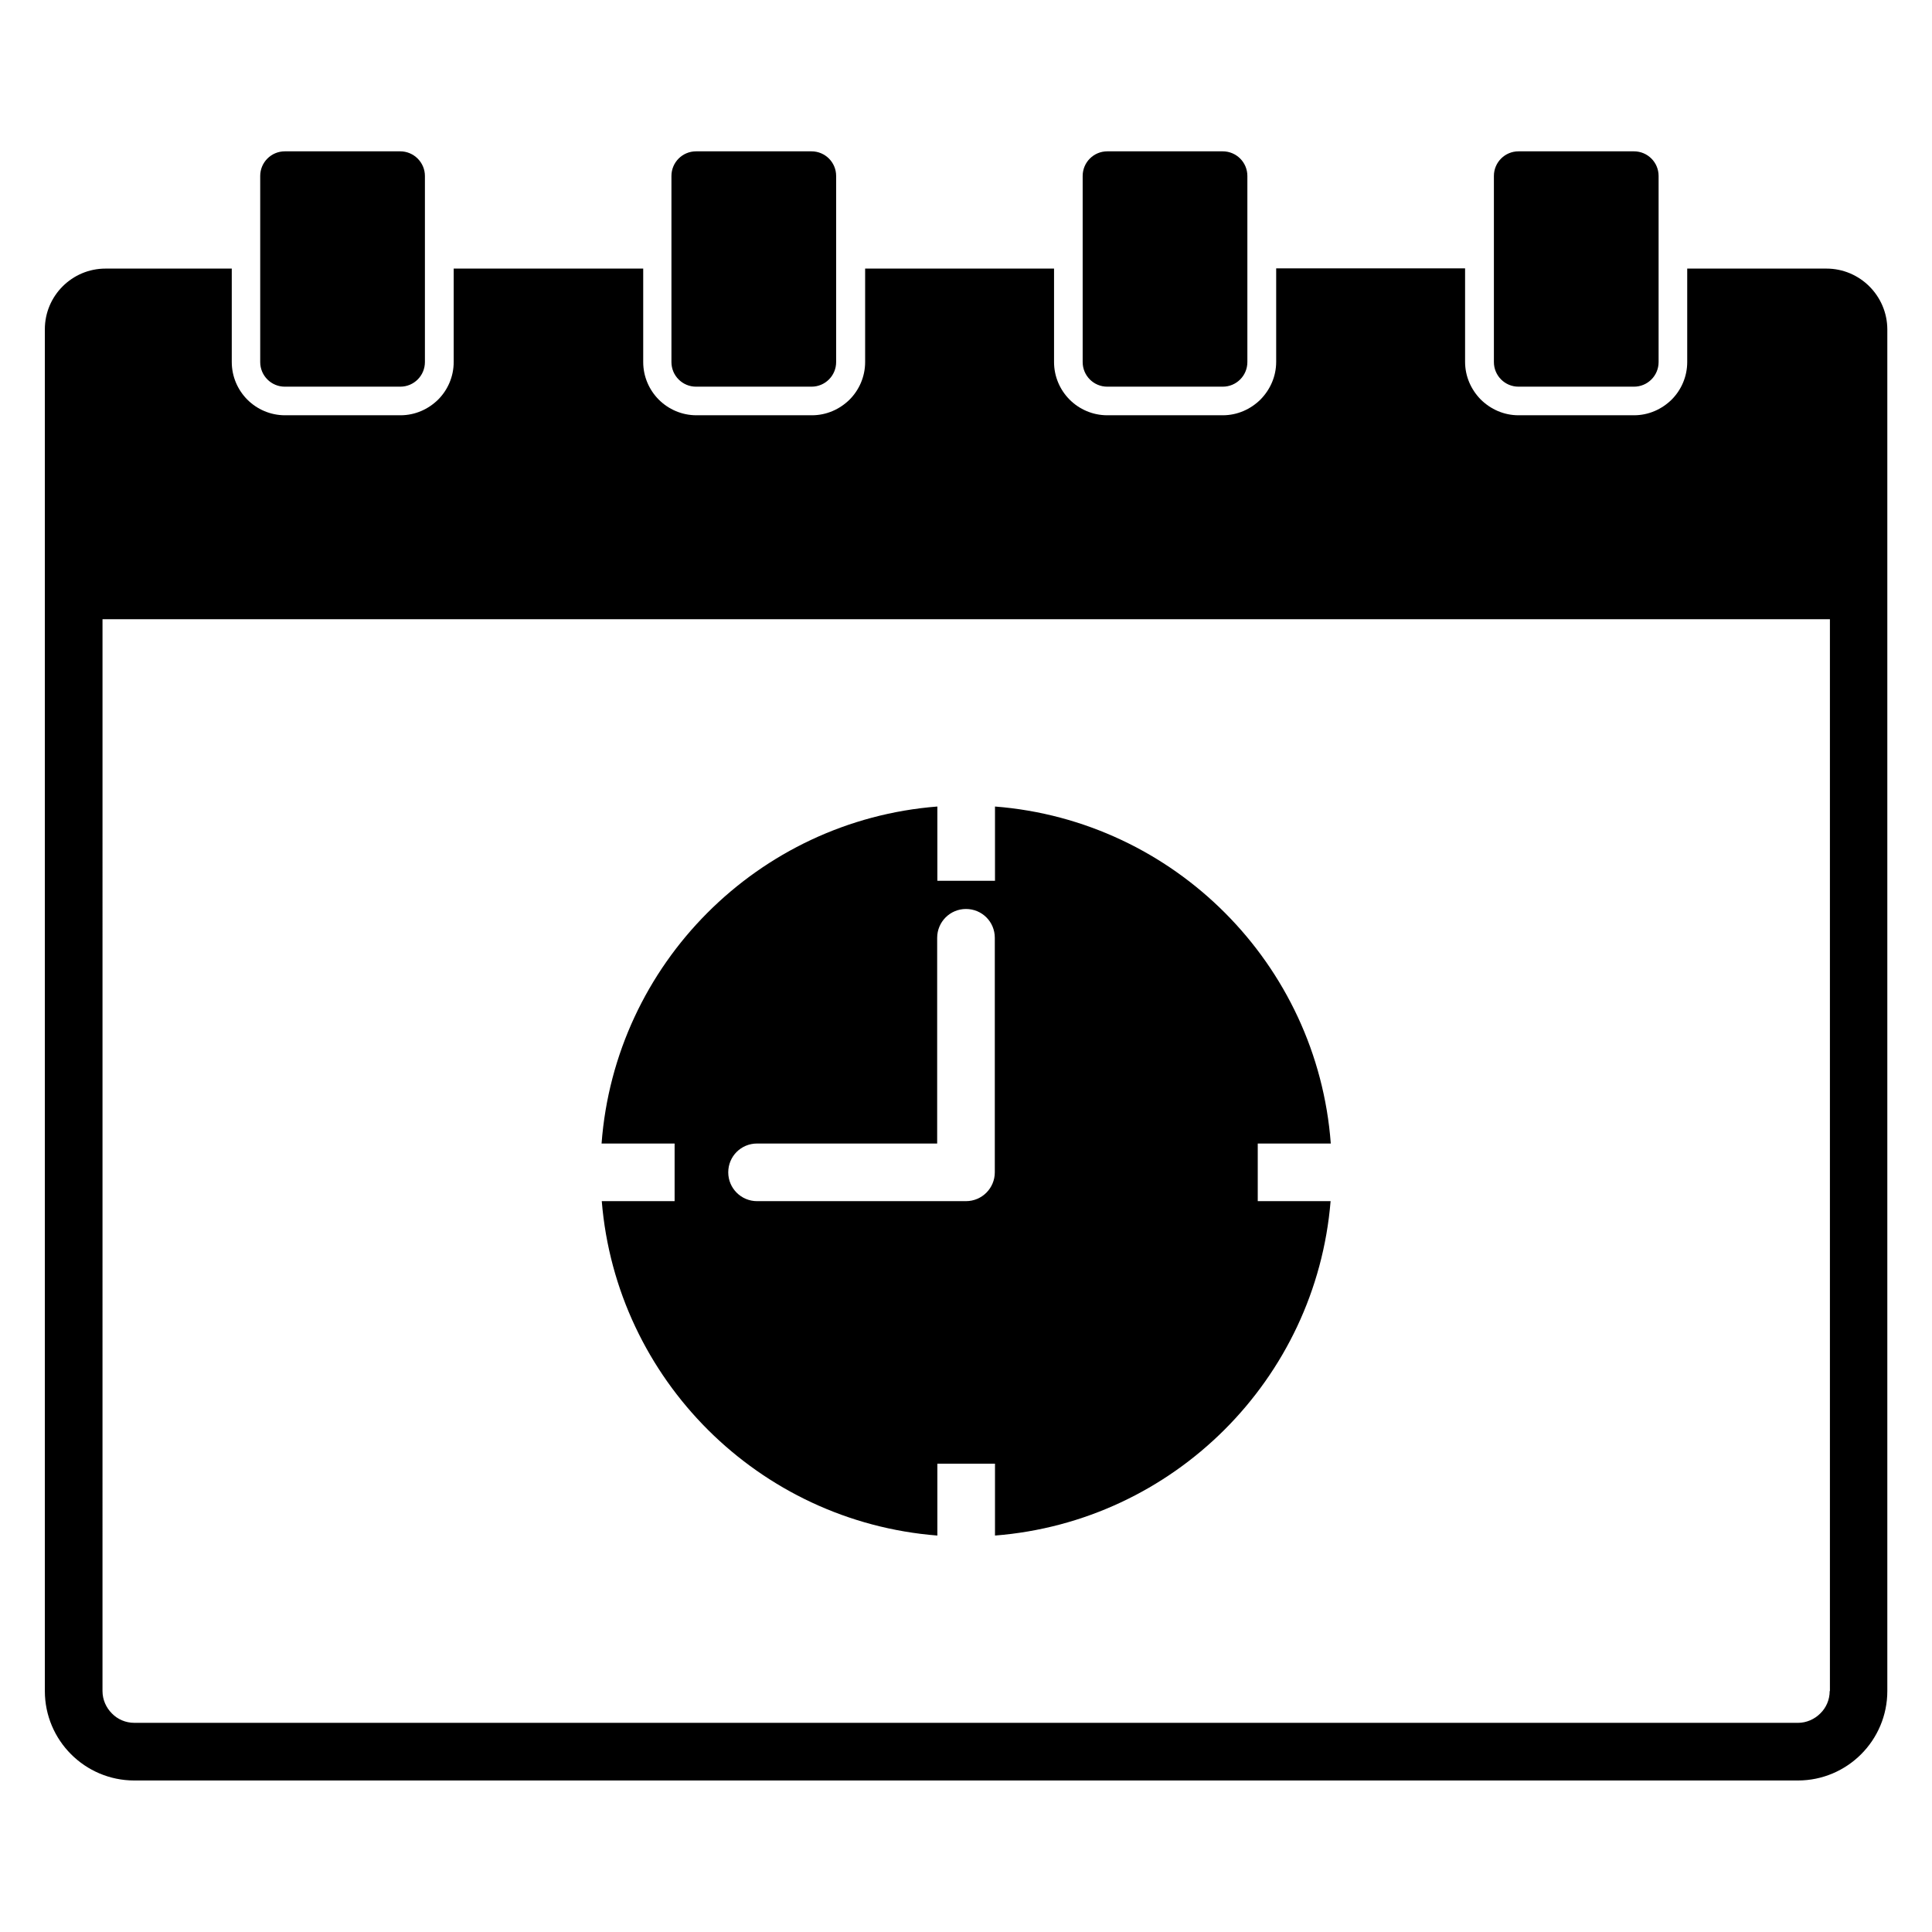
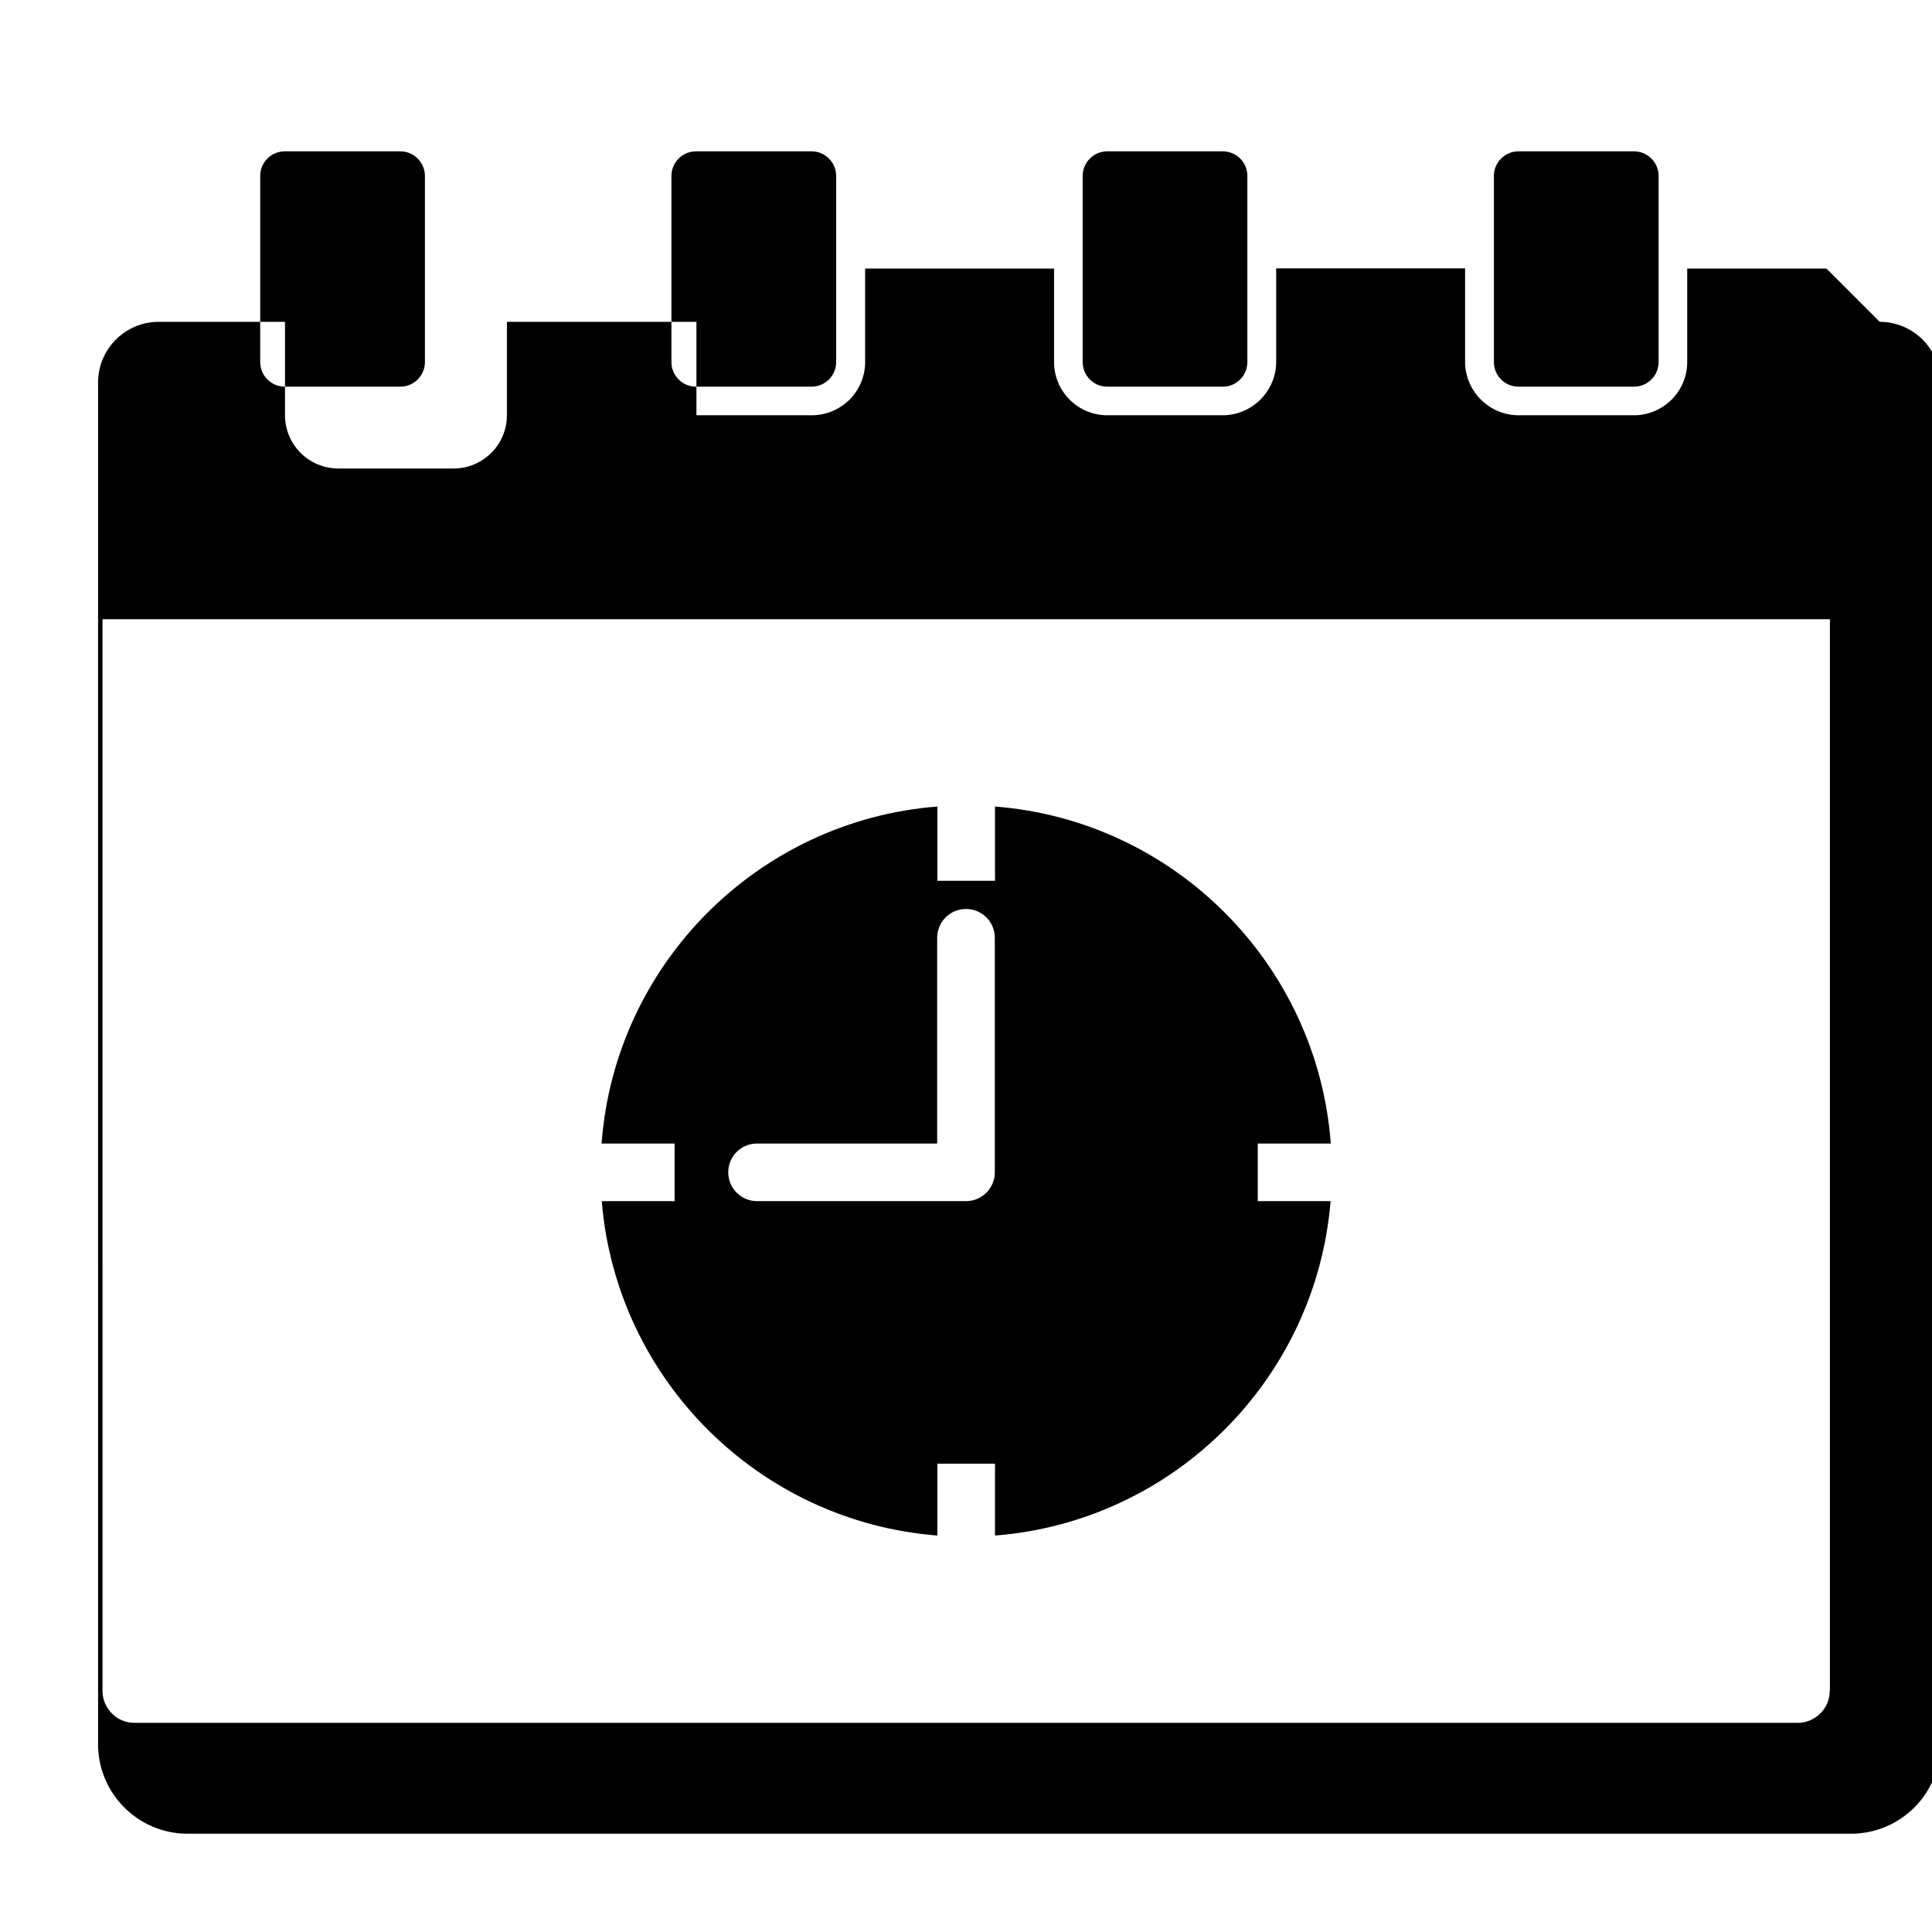
<svg xmlns="http://www.w3.org/2000/svg" fill="#000000" width="800px" height="800px" version="1.1" viewBox="144 144 512 512">
-   <path d="m628.04 215.18h-36.91v24.766c0 3.871-1.59 7.426-4.137 9.969-2.598 2.547-6.098 4.137-9.969 4.137h-30.602c-3.871 0-7.371-1.59-9.969-4.137l-0.055-0.055c-2.547-2.598-4.137-6.098-4.137-9.969v-24.766h-50.062v24.766c0 3.871-1.59 7.371-4.137 9.969l-0.055 0.055c-2.598 2.547-6.098 4.137-9.969 4.137h-30.602c-3.871 0-7.426-1.59-9.969-4.137-2.547-2.547-4.137-6.098-4.137-9.969v-24.766h-50.062v24.766c0 3.871-1.59 7.426-4.137 9.969-2.598 2.547-6.098 4.137-9.969 4.137h-30.602c-3.871 0-7.426-1.59-9.969-4.137-2.547-2.547-4.137-6.098-4.137-9.969v-24.766h-50.223v24.766c0 3.871-1.59 7.426-4.137 9.969-2.598 2.547-6.098 4.137-9.969 4.137h-30.602c-3.871 0-7.426-1.59-9.969-4.137-2.547-2.547-4.137-6.098-4.137-9.969v-24.766h-33.465c-8.855 0-16.07 7.211-16.07 16.07v360.89c0 6.523 2.652 12.461 6.949 16.758 4.297 4.297 10.234 6.949 16.758 6.949h440.86c6.523 0 12.461-2.652 16.758-6.949 4.297-4.297 6.949-10.234 6.949-16.758v-360.89c-0.051-8.859-7.266-16.07-16.121-16.07zm0.848 376.96c0 2.332-0.953 4.453-2.492 5.941-1.539 1.539-3.66 2.492-5.941 2.492l-440.86-0.004c-2.332 0-4.453-0.953-5.941-2.492-1.539-1.539-2.492-3.66-2.492-5.941l0.004-284.04h457.78v284.04zm-415.93-352.19v-49.32c0-3.606 2.918-6.523 6.523-6.523h30.602c3.555 0 6.523 2.918 6.523 6.523v49.32c0 3.606-2.918 6.523-6.523 6.523h-30.602c-3.606 0-6.523-2.918-6.523-6.523zm108.98 0v-49.32c0-3.606 2.918-6.523 6.523-6.523h30.602c3.606 0 6.523 2.918 6.523 6.523v49.32c0 3.606-2.918 6.523-6.523 6.523h-30.602c-3.606 0-6.523-2.918-6.523-6.523zm108.98 0v-49.32c0-3.606 2.918-6.523 6.523-6.523h30.602c3.606 0 6.523 2.918 6.523 6.523v49.32c0 3.606-2.918 6.523-6.523 6.523h-30.602c-3.609 0-6.523-2.918-6.523-6.523zm108.98 0v-49.32c0-3.606 2.918-6.523 6.523-6.523h30.602c3.606 0 6.523 2.918 6.523 6.523v49.32c0 3.606-2.918 6.523-6.523 6.523h-30.602c-3.606 0-6.523-2.918-6.523-6.523zm-217.12 222.37h-19.305c3.871 47.254 41.629 84.906 88.938 88.617v-19.039h15.273v19.039c47.305-3.711 85.062-41.367 88.938-88.617h-19.305v-15.273h19.355c-3.555-47.57-41.473-85.594-88.988-89.309v19.676h-15.273v-19.676c-47.516 3.711-85.434 41.738-88.988 89.309h19.355zm21.852-15.273h47.73v-54.52c0-4.191 3.394-7.637 7.637-7.637s7.637 3.394 7.637 7.637v62.152c0 4.191-3.394 7.637-7.637 7.637l-55.367 0.004c-4.191 0-7.637-3.394-7.637-7.637 0-4.242 3.394-7.637 7.637-7.637z" fill-rule="evenodd" />
+   <path d="m628.04 215.18h-36.91v24.766c0 3.871-1.59 7.426-4.137 9.969-2.598 2.547-6.098 4.137-9.969 4.137h-30.602c-3.871 0-7.371-1.59-9.969-4.137l-0.055-0.055c-2.547-2.598-4.137-6.098-4.137-9.969v-24.766h-50.062v24.766c0 3.871-1.59 7.371-4.137 9.969l-0.055 0.055c-2.598 2.547-6.098 4.137-9.969 4.137h-30.602c-3.871 0-7.426-1.59-9.969-4.137-2.547-2.547-4.137-6.098-4.137-9.969v-24.766h-50.062v24.766c0 3.871-1.59 7.426-4.137 9.969-2.598 2.547-6.098 4.137-9.969 4.137h-30.602v-24.766h-50.223v24.766c0 3.871-1.59 7.426-4.137 9.969-2.598 2.547-6.098 4.137-9.969 4.137h-30.602c-3.871 0-7.426-1.59-9.969-4.137-2.547-2.547-4.137-6.098-4.137-9.969v-24.766h-33.465c-8.855 0-16.07 7.211-16.07 16.07v360.89c0 6.523 2.652 12.461 6.949 16.758 4.297 4.297 10.234 6.949 16.758 6.949h440.86c6.523 0 12.461-2.652 16.758-6.949 4.297-4.297 6.949-10.234 6.949-16.758v-360.89c-0.051-8.859-7.266-16.07-16.121-16.07zm0.848 376.96c0 2.332-0.953 4.453-2.492 5.941-1.539 1.539-3.66 2.492-5.941 2.492l-440.86-0.004c-2.332 0-4.453-0.953-5.941-2.492-1.539-1.539-2.492-3.66-2.492-5.941l0.004-284.04h457.78v284.04zm-415.93-352.19v-49.32c0-3.606 2.918-6.523 6.523-6.523h30.602c3.555 0 6.523 2.918 6.523 6.523v49.32c0 3.606-2.918 6.523-6.523 6.523h-30.602c-3.606 0-6.523-2.918-6.523-6.523zm108.98 0v-49.32c0-3.606 2.918-6.523 6.523-6.523h30.602c3.606 0 6.523 2.918 6.523 6.523v49.32c0 3.606-2.918 6.523-6.523 6.523h-30.602c-3.606 0-6.523-2.918-6.523-6.523zm108.98 0v-49.32c0-3.606 2.918-6.523 6.523-6.523h30.602c3.606 0 6.523 2.918 6.523 6.523v49.32c0 3.606-2.918 6.523-6.523 6.523h-30.602c-3.609 0-6.523-2.918-6.523-6.523zm108.98 0v-49.32c0-3.606 2.918-6.523 6.523-6.523h30.602c3.606 0 6.523 2.918 6.523 6.523v49.32c0 3.606-2.918 6.523-6.523 6.523h-30.602c-3.606 0-6.523-2.918-6.523-6.523zm-217.12 222.37h-19.305c3.871 47.254 41.629 84.906 88.938 88.617v-19.039h15.273v19.039c47.305-3.711 85.062-41.367 88.938-88.617h-19.305v-15.273h19.355c-3.555-47.57-41.473-85.594-88.988-89.309v19.676h-15.273v-19.676c-47.516 3.711-85.434 41.738-88.988 89.309h19.355zm21.852-15.273h47.73v-54.52c0-4.191 3.394-7.637 7.637-7.637s7.637 3.394 7.637 7.637v62.152c0 4.191-3.394 7.637-7.637 7.637l-55.367 0.004c-4.191 0-7.637-3.394-7.637-7.637 0-4.242 3.394-7.637 7.637-7.637z" fill-rule="evenodd" />
</svg>